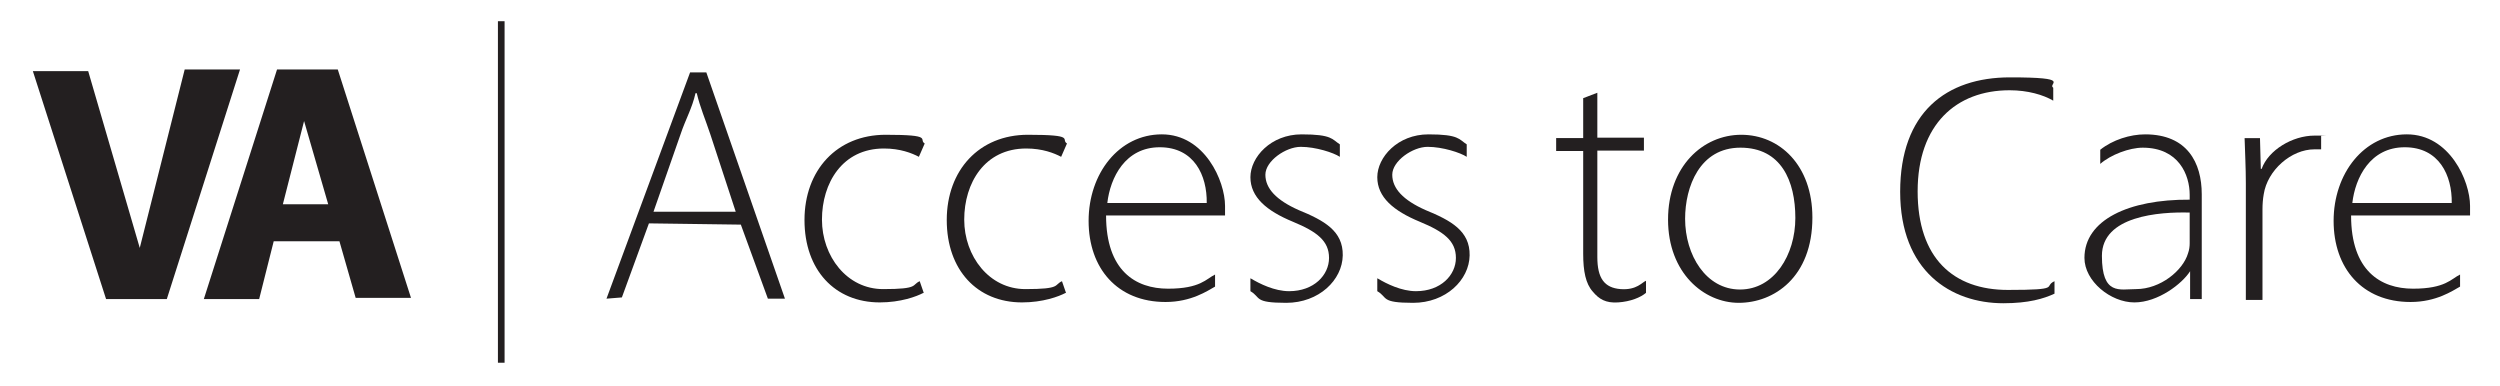
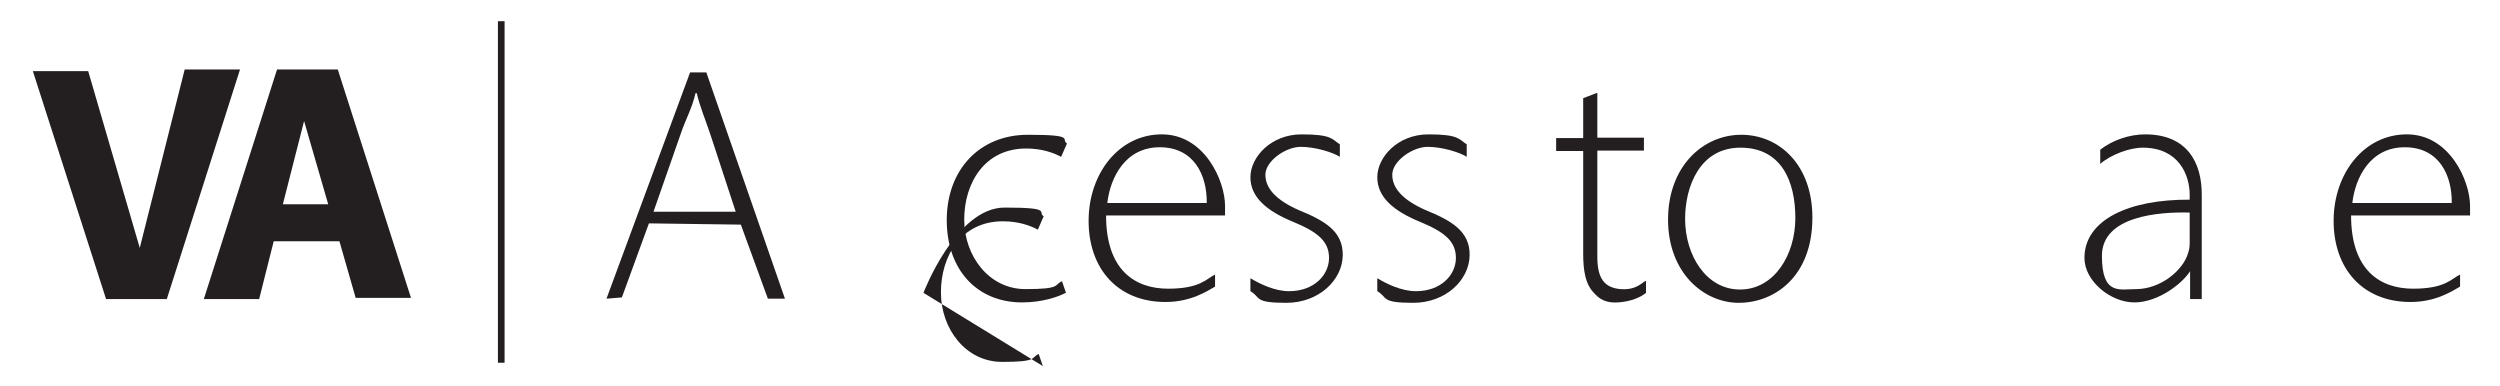
<svg xmlns="http://www.w3.org/2000/svg" id="Layer_2" version="1.1" viewBox="0 0 601 92.7">
  <defs>
    <style>
      .st0 {
        fill: #231f20;
      }
    </style>
  </defs>
  <polygon class="st0" points="7.9 17.1 25.5 71.9 40.1 71.9 57.7 16.7 44.4 16.7 33.6 59.6 21.2 17.1 7.9 17.1" />
  <path class="st0" d="M85.5,71.6h13.3l-17.6-54.9h-14.6l-17.6,55.2h13.3l3.5-13.9h15.8l3.9,13.6ZM68,49.1l5.1-20,5.8,20h-10.9Z" />
  <path class="st0" d="M156,53.7l-6.5,17.8-3.7.3,20.1-54.4h3.9l18.9,54.4h-4.1l-6.5-17.8-22-.3ZM176.9,51l-6.1-18.6c-1.3-3.9-2.5-6.6-3.3-10h-.3c-.8,3.6-2.4,6.3-3.6,9.9l-6.5,18.6h19.8Z" />
-   <path class="st0" d="M222,70.4c-1.7.9-5.5,2.3-10.5,2.3-10.8,0-18.1-7.8-18.1-19.8s7.8-20.5,19.5-20.5,7.8,1.1,9.4,2.1l-1.4,3.2c-1.7-.9-4.5-2-8.4-2-10,0-14.9,8.3-14.9,17.1s6,16.7,14.7,16.7,6.8-1,8.8-1.9l1,2.9Z" />
+   <path class="st0" d="M222,70.4s7.8-20.5,19.5-20.5,7.8,1.1,9.4,2.1l-1.4,3.2c-1.7-.9-4.5-2-8.4-2-10,0-14.9,8.3-14.9,17.1s6,16.7,14.7,16.7,6.8-1,8.8-1.9l1,2.9Z" />
  <path class="st0" d="M256.2,70.4c-1.7.9-5.5,2.3-10.5,2.3-10.8,0-18.1-7.8-18.1-19.8s7.8-20.5,19.5-20.5,7.8,1.1,9.4,2.1l-1.4,3.2c-1.7-.9-4.5-2-8.4-2-10,0-14.9,8.3-14.9,17.1s6,16.7,14.7,16.7,6.8-1,8.8-1.9l1,2.9Z" />
  <path class="st0" d="M265.9,51.8c0,13.3,7.1,17.6,14.9,17.6s9.2-2.4,11.3-3.4v2.9c-1.8,1-5.7,3.7-11.9,3.7-11.6,0-18.5-8.1-18.5-19.5s7.3-20.8,17.6-20.8,15.2,11.2,15.2,17.2,0,1.6,0,2.3h-28.5ZM290.1,48.8c.1-6.6-3-13.4-11.3-13.4s-11.9,7.3-12.6,13.4h24Z" />
  <path class="st0" d="M565.2,51.8c0,13.3,7.1,17.6,14.9,17.6s9.2-2.4,11.3-3.4v2.9c-1.8,1-5.7,3.7-11.9,3.7-11.6,0-18.5-8.1-18.5-19.5s7.3-20.8,17.6-20.8,15.2,11.2,15.2,17.2,0,1.6,0,2.3h-28.5ZM589.4,48.8c.1-6.6-3-13.4-11.3-13.4s-11.9,7.3-12.6,13.4h24Z" />
  <path class="st0" d="M300.8,67c2,1.2,5.6,3,9.1,3,6,0,9.6-3.9,9.6-8s-2.9-6.3-8.7-8.7c-6.3-2.6-10.2-5.9-10.2-10.7s4.9-10.3,12.3-10.3,7.3,1.2,9.2,2.4v3c-1.5-1-5.8-2.4-9.4-2.4s-8.5,3.4-8.5,6.7,2.6,6.1,8,8.5c6.1,2.5,10.7,5,10.6,10.9s-5.7,11.4-13.6,11.4-6-1.3-8.6-2.8v-3.1Z" />
  <path class="st0" d="M331.3,67c2,1.2,5.6,3,9.1,3,6,0,9.6-3.9,9.6-8s-2.9-6.3-8.7-8.7c-6.3-2.6-10.2-5.9-10.2-10.7s4.9-10.3,12.3-10.3,7.3,1.2,9.2,2.4v3c-1.5-1-5.8-2.4-9.4-2.4s-8.5,3.4-8.5,6.7,2.6,6.1,8,8.5c6.1,2.5,10.7,5,10.6,10.9s-5.7,11.4-13.6,11.4-6-1.3-8.6-2.8v-3.1Z" />
  <path class="st0" d="M384,22.2v10.9h11.2v3.1h-11.2v25.6c0,5.1,1.7,7.4,5.6,7.7s5.2-1.7,6.1-2v2.9c-1.3,1.1-3.7,2.1-6.7,2.3s-4.6-.8-6.1-2.6c-1.7-1.9-2.3-4.9-2.3-9.1v-24.7h-6.5v-3.1h6.5v-9.6l3.4-1.3Z" />
  <path class="st0" d="M435.7,52.3c0,14.4-9.3,20.5-17.7,20.5s-17-7.2-17-20,8.4-20.4,17.6-20.4,17.1,7.3,17.1,19.9ZM405.1,52.6c0,8.7,5,17,13.2,17s13.3-8.3,13.3-17.2-3.4-16.9-13.2-16.9-13.3,9.4-13.3,17.1Z" />
-   <path class="st0" d="M493.9,70.6c-2.6,1.2-6.2,2.3-12.3,2.3-12.6,0-24.8-7.7-24.8-26.8s11.1-27.5,26.4-27.5,8.9,1.5,10.4,2.5v3.1c-2.4-1.4-6.1-2.5-10.5-2.5-12.8,0-22.1,8.2-22.1,24.3s8.6,23.7,21.7,23.7,8.4-.8,11.2-2.1v3Z" />
  <path class="st0" d="M526.5,71.9v-6.7h0c-1.9,3-7.7,7.5-13.4,7.5s-12-5.1-12-10.7c0-9.1,10.6-14.1,25.3-14v-1.2c0-4.7-2.6-11.3-11.3-11.3-3.2,0-7.7,1.7-10.2,3.9v-3.4c3-2.4,7.2-3.7,10.8-3.7,10.1,0,13.6,6.8,13.6,14.4v16.1c0,3,0,5.8,0,9.1h-2.8ZM526.4,51.1c-7.3-.2-21.1.8-21.1,10.4s4.3,8,8.2,8c5.9,0,11.3-4.5,12.5-8.6.3-.8.4-1.7.4-2.4v-7.4Z" />
-   <path class="st0" d="M539.9,44c0-3.6-.2-7.5-.3-10.8h3.7l.2,7.4h.2c1.6-4.5,7.4-8,12.7-8s1.1,0,1.6.1v3.2c-.5,0-1,0-1.6,0-5.6,0-11.3,5-12.2,10.8-.2,1.1-.3,2.4-.3,3.6v21.8h-4v-27.9Z" />
  <rect class="st0" x="119.7" y="5.1" width="1.6" height="82.1" />
</svg>